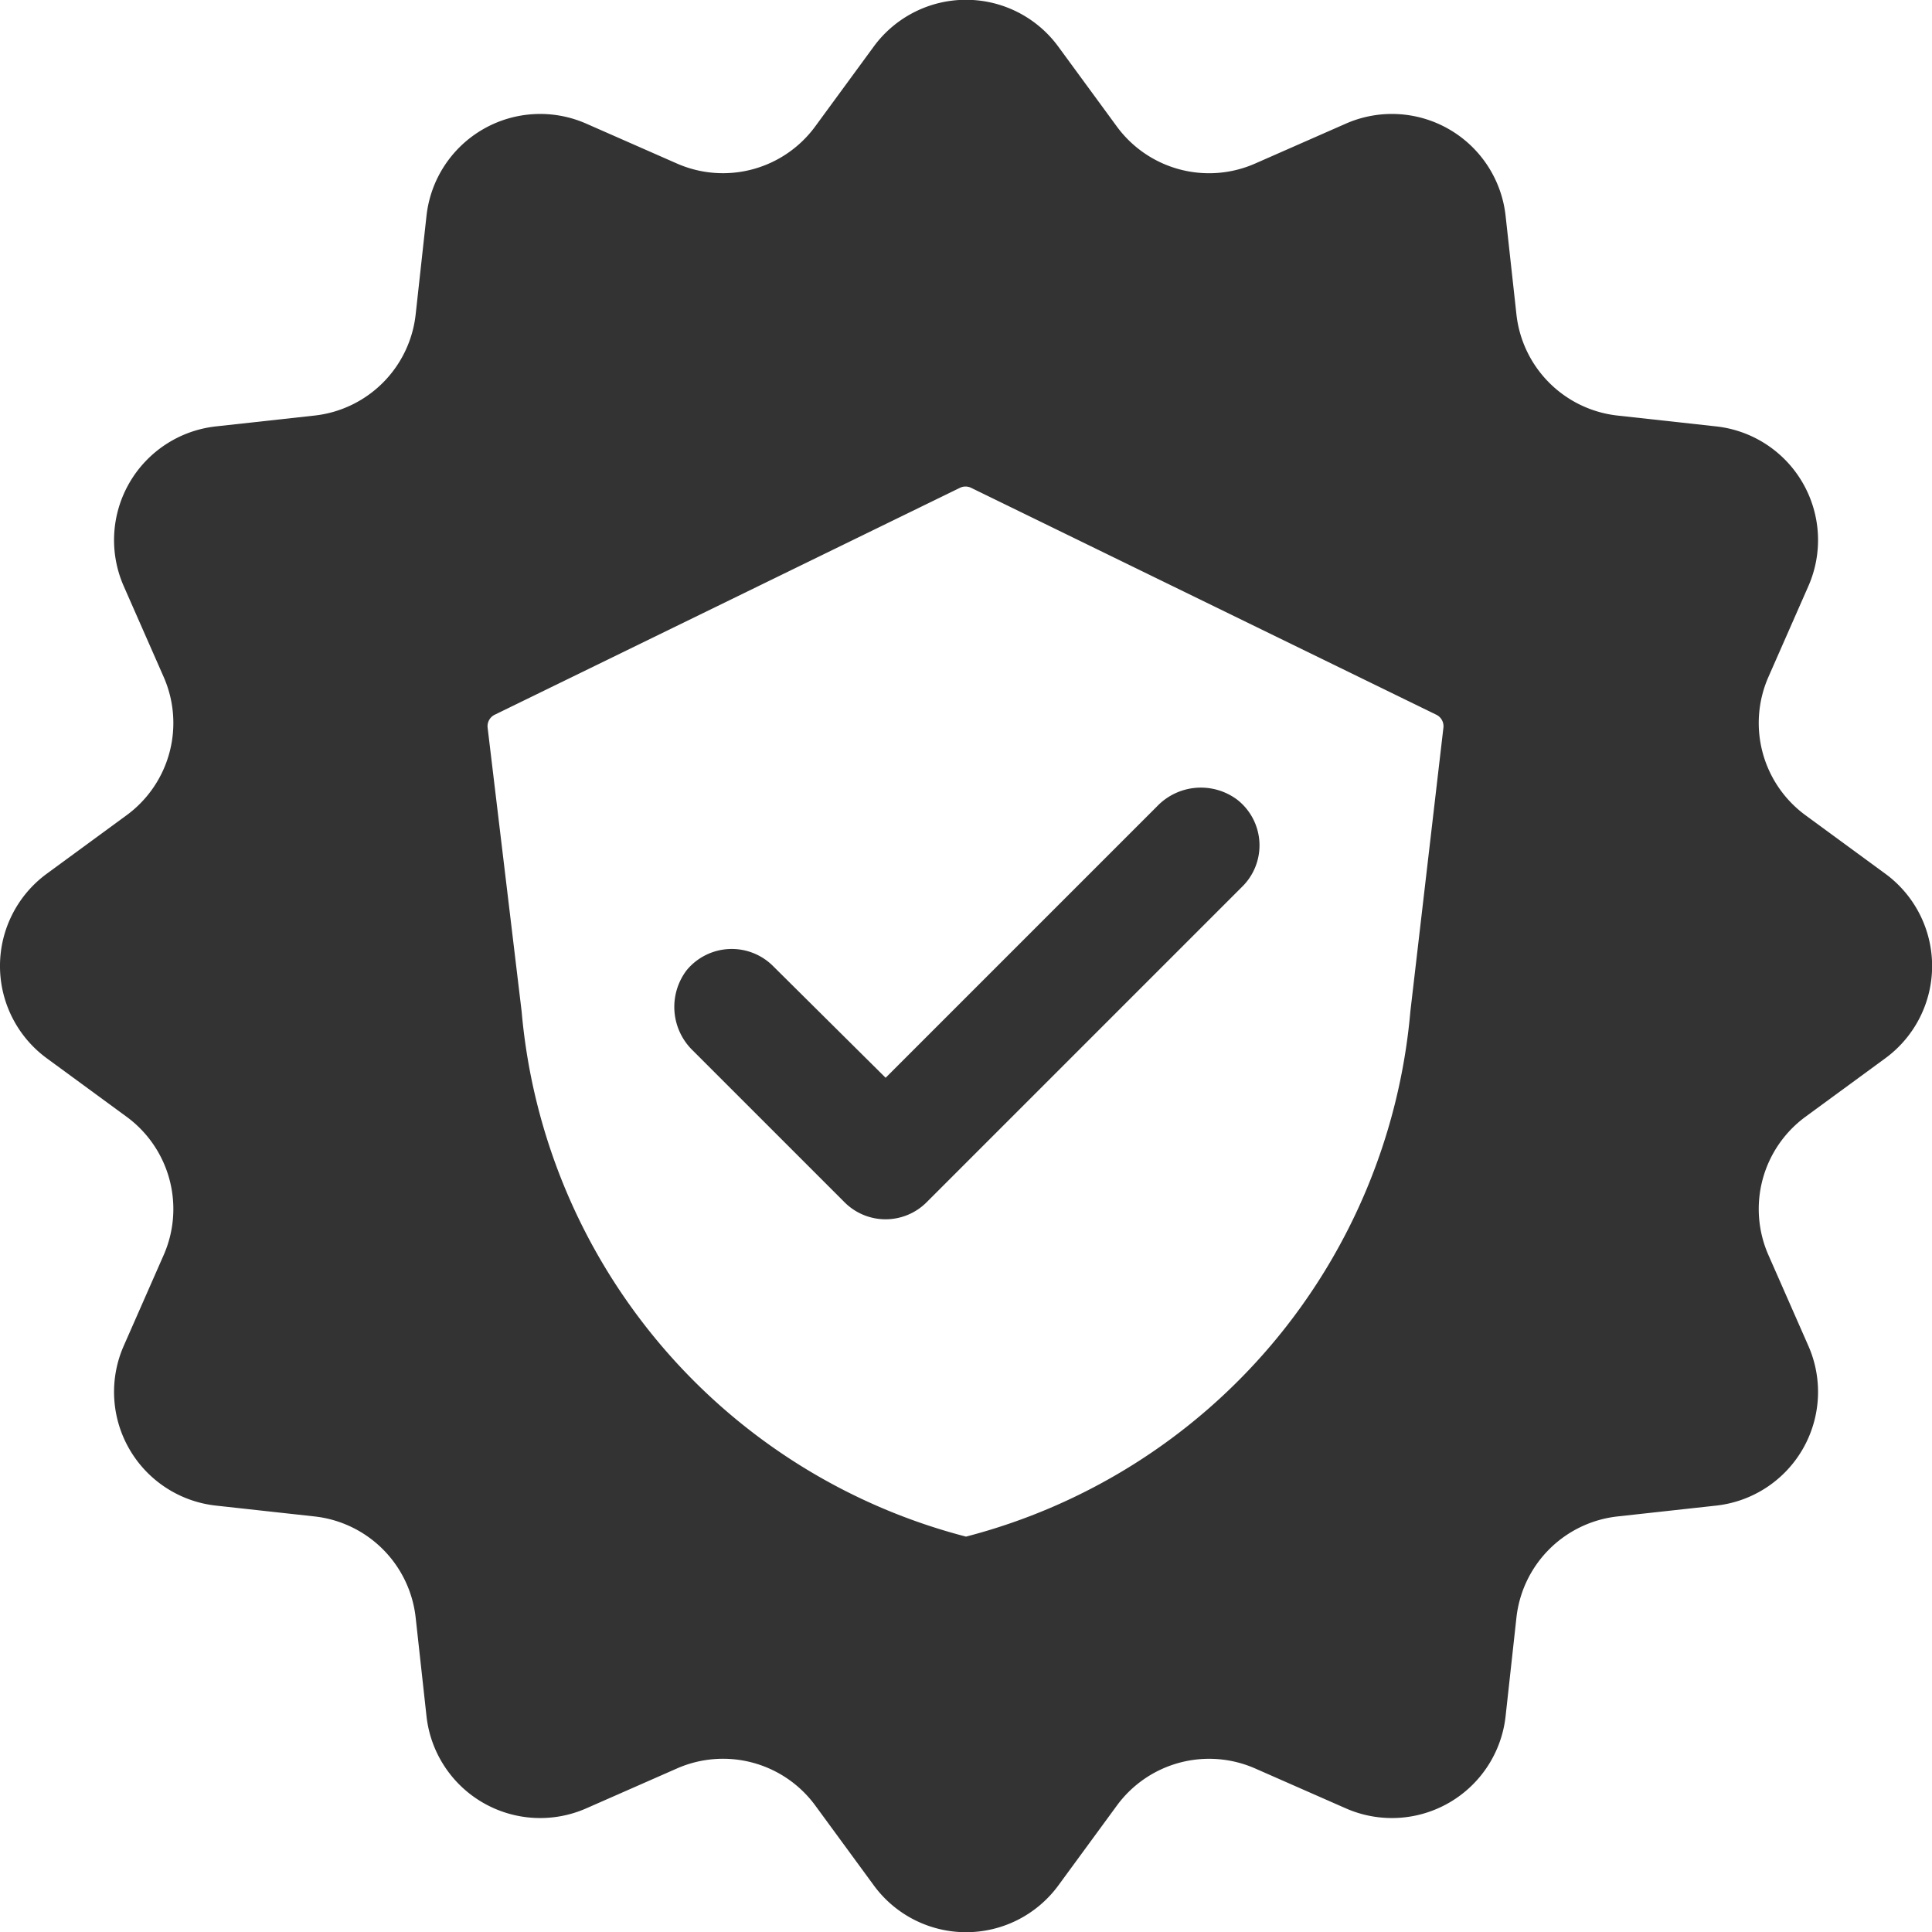
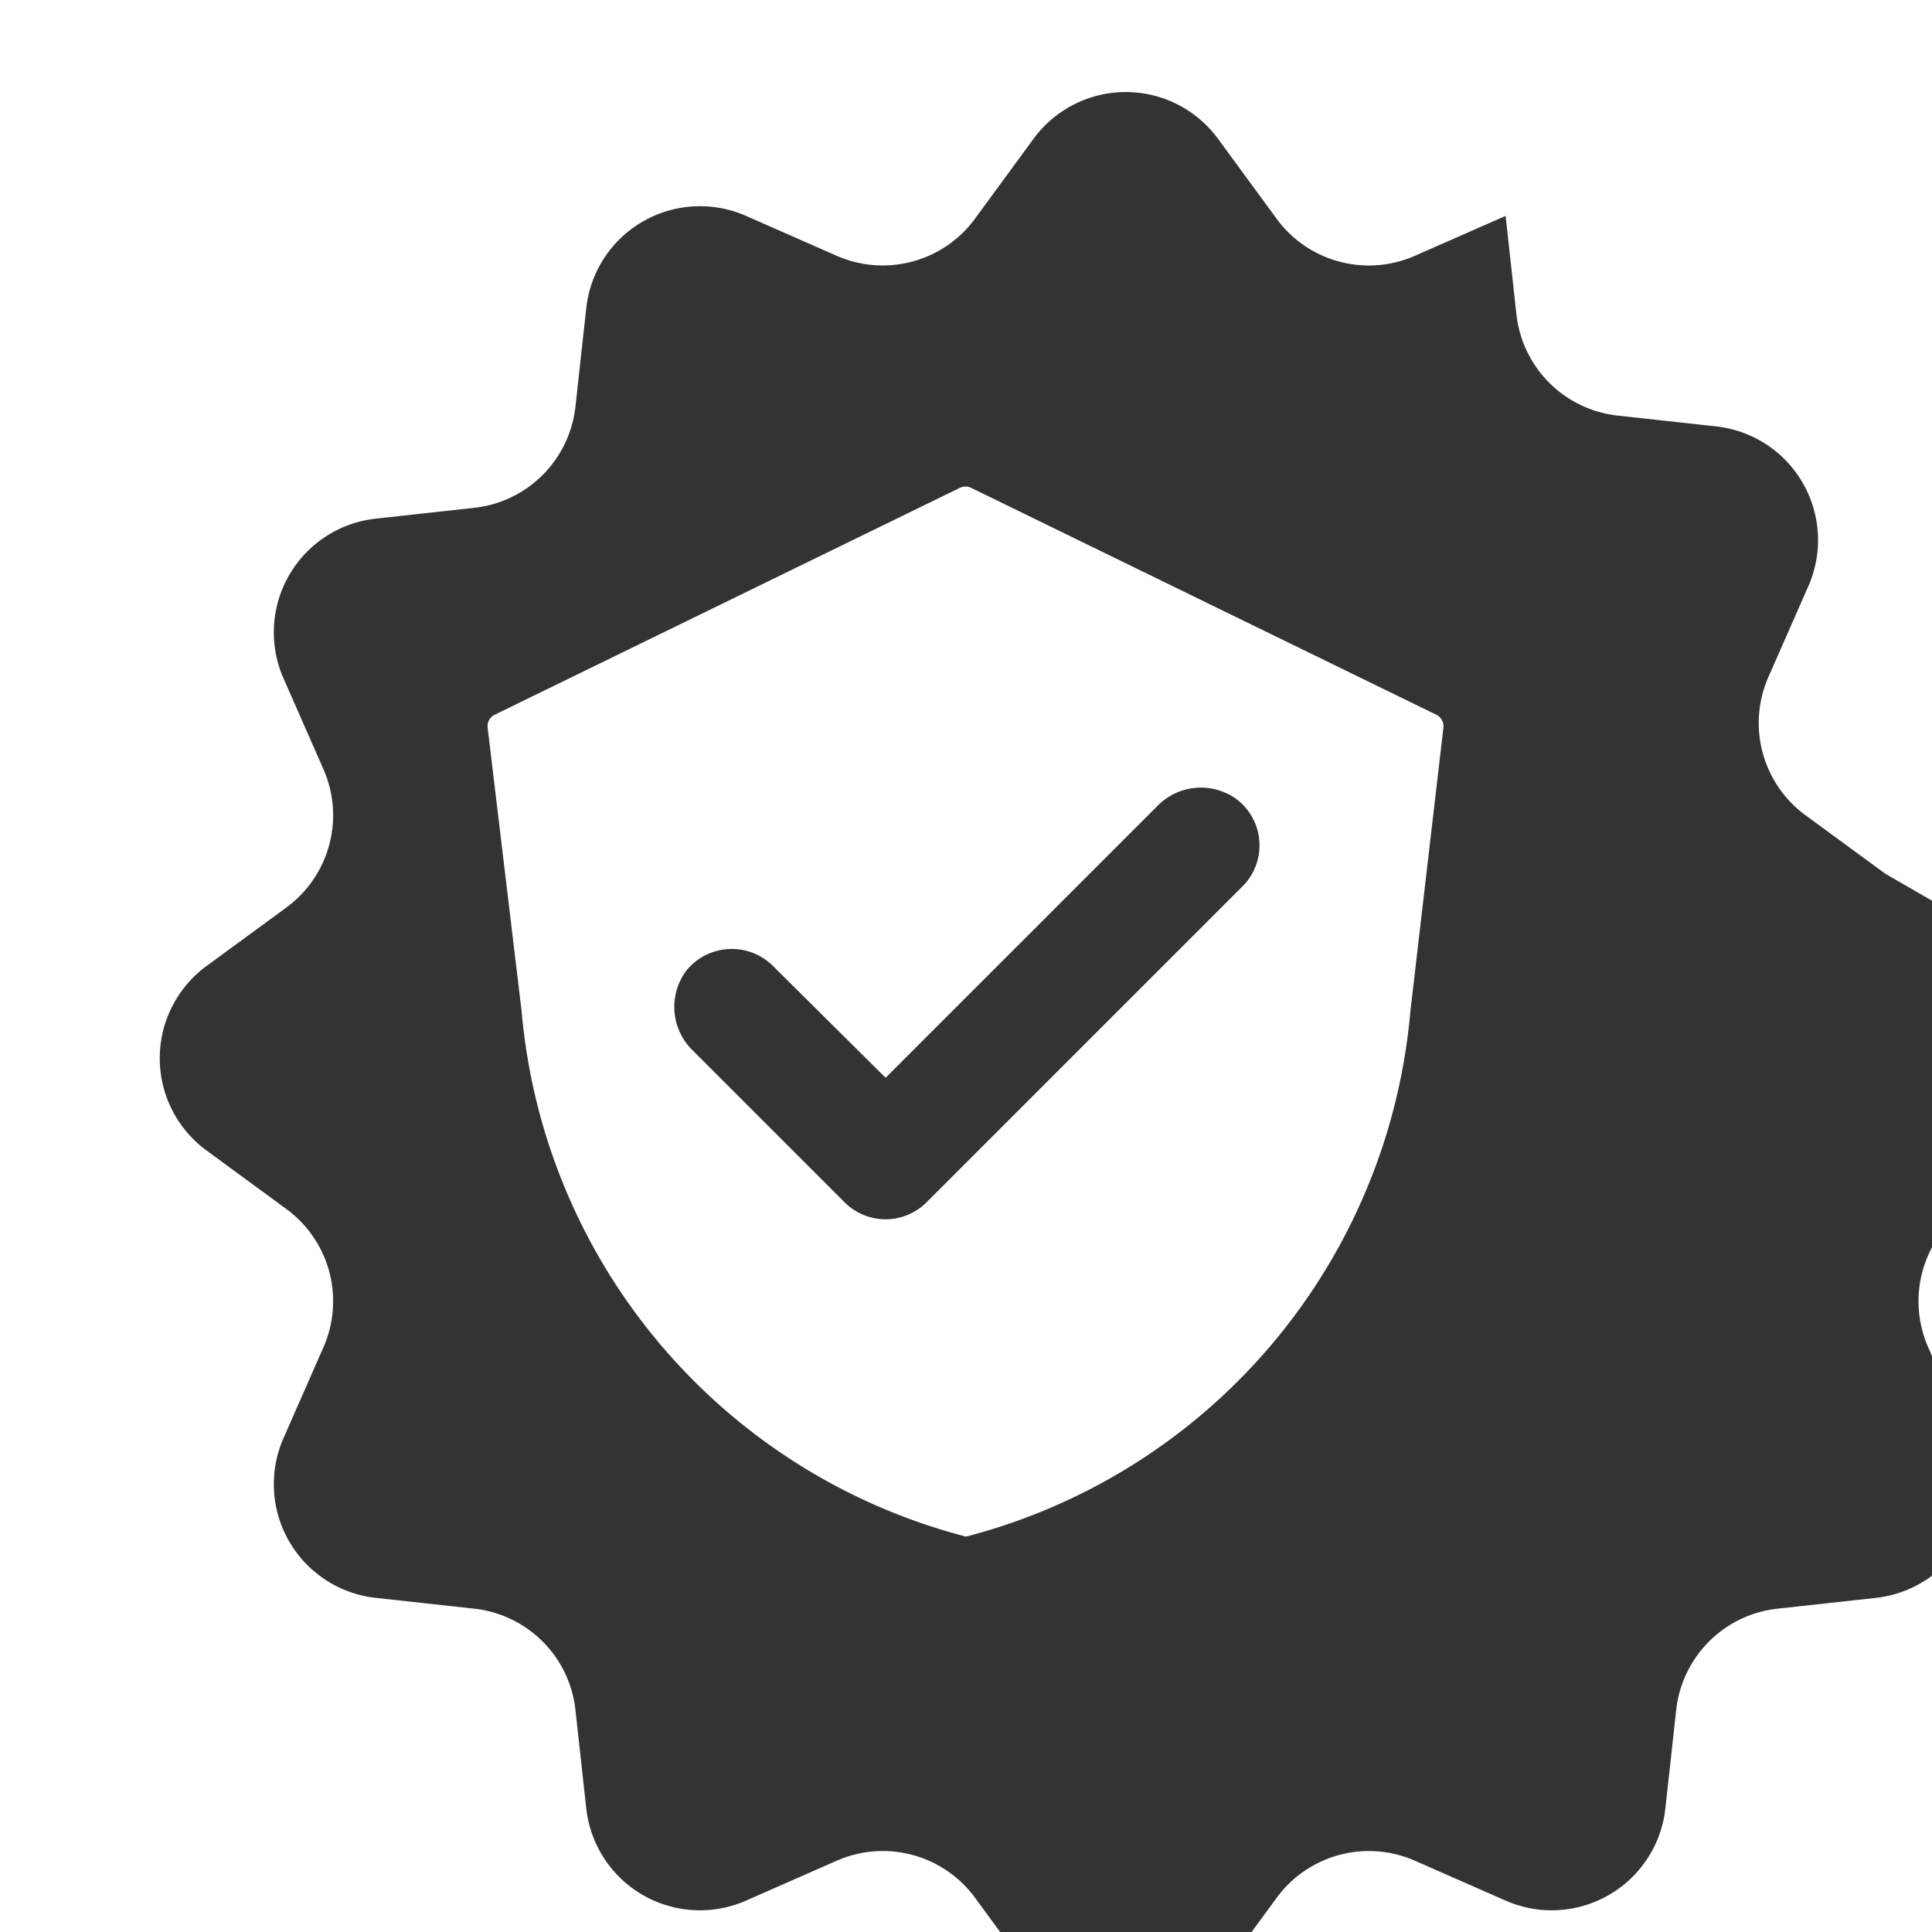
<svg xmlns="http://www.w3.org/2000/svg" id="noun-warranty-2939461" width="20" height="20" viewBox="0 0 20 20">
-   <path id="Path_785" data-name="Path 785" d="M117.517,37.047l-.827-.606a1.184,1.184,0,0,1-.383-1.432l.413-.939h0a1.184,1.184,0,0,0-.955-1.654l-1.019-.112a1.184,1.184,0,0,1-1.048-1.048l-.112-1.019h0a1.184,1.184,0,0,0-1.654-.955l-.939.413a1.184,1.184,0,0,1-1.432-.384l-.606-.827a1.184,1.184,0,0,0-1.91,0l-.606.827a1.184,1.184,0,0,1-1.431.384l-.939-.413a1.184,1.184,0,0,0-1.654.955l-.112,1.019a1.184,1.184,0,0,1-1.048,1.048l-1.019.112a1.184,1.184,0,0,0-.955,1.654l.413.939h0a1.184,1.184,0,0,1-.383,1.432l-.827.606a1.184,1.184,0,0,0,0,1.91l.827.606h0a1.184,1.184,0,0,1,.383,1.432l-.413.939h0a1.184,1.184,0,0,0,.955,1.654l1.019.112a1.184,1.184,0,0,1,1.048,1.048l.112,1.019h0a1.184,1.184,0,0,0,1.654.955l.939-.413a1.184,1.184,0,0,1,1.432.384l.606.827a1.184,1.184,0,0,0,1.91,0l.606-.827a1.184,1.184,0,0,1,1.431-.384l.939.413a1.184,1.184,0,0,0,1.654-.955l.112-1.019h0a1.184,1.184,0,0,1,1.048-1.048l1.019-.112a1.184,1.184,0,0,0,.955-1.654l-.413-.939h0a1.184,1.184,0,0,1,.383-1.432l.827-.606a1.184,1.184,0,0,0,0-1.91ZM112.6,38.473a6.172,6.172,0,0,1-4.6,5.436,6.173,6.173,0,0,1-4.6-5.436l-.352-2.937a.132.132,0,0,1,.073-.135l4.816-2.349a.132.132,0,0,1,.116,0l4.816,2.349a.132.132,0,0,1,.073.135Zm-5.432.686,2.81-2.81a.628.628,0,0,1,.833-.066.6.6,0,0,1,.046.9l-3.262,3.262a.6.6,0,0,1-.855,0l-1.566-1.566a.628.628,0,0,1-.066-.833A.605.605,0,0,1,106,38Z" transform="translate(-98 -28.002)" fill="#333" />
+   <path id="Path_785" data-name="Path 785" d="M117.517,37.047l-.827-.606a1.184,1.184,0,0,1-.383-1.432l.413-.939h0a1.184,1.184,0,0,0-.955-1.654l-1.019-.112a1.184,1.184,0,0,1-1.048-1.048l-.112-1.019h0l-.939.413a1.184,1.184,0,0,1-1.432-.384l-.606-.827a1.184,1.184,0,0,0-1.91,0l-.606.827a1.184,1.184,0,0,1-1.431.384l-.939-.413a1.184,1.184,0,0,0-1.654.955l-.112,1.019a1.184,1.184,0,0,1-1.048,1.048l-1.019.112a1.184,1.184,0,0,0-.955,1.654l.413.939h0a1.184,1.184,0,0,1-.383,1.432l-.827.606a1.184,1.184,0,0,0,0,1.91l.827.606h0a1.184,1.184,0,0,1,.383,1.432l-.413.939h0a1.184,1.184,0,0,0,.955,1.654l1.019.112a1.184,1.184,0,0,1,1.048,1.048l.112,1.019h0a1.184,1.184,0,0,0,1.654.955l.939-.413a1.184,1.184,0,0,1,1.432.384l.606.827a1.184,1.184,0,0,0,1.91,0l.606-.827a1.184,1.184,0,0,1,1.431-.384l.939.413a1.184,1.184,0,0,0,1.654-.955l.112-1.019h0a1.184,1.184,0,0,1,1.048-1.048l1.019-.112a1.184,1.184,0,0,0,.955-1.654l-.413-.939h0a1.184,1.184,0,0,1,.383-1.432l.827-.606a1.184,1.184,0,0,0,0-1.91ZM112.6,38.473a6.172,6.172,0,0,1-4.6,5.436,6.173,6.173,0,0,1-4.6-5.436l-.352-2.937a.132.132,0,0,1,.073-.135l4.816-2.349a.132.132,0,0,1,.116,0l4.816,2.349a.132.132,0,0,1,.073.135Zm-5.432.686,2.81-2.81a.628.628,0,0,1,.833-.066.6.6,0,0,1,.046.9l-3.262,3.262a.6.6,0,0,1-.855,0l-1.566-1.566a.628.628,0,0,1-.066-.833A.605.605,0,0,1,106,38Z" transform="translate(-98 -28.002)" fill="#333" />
</svg>